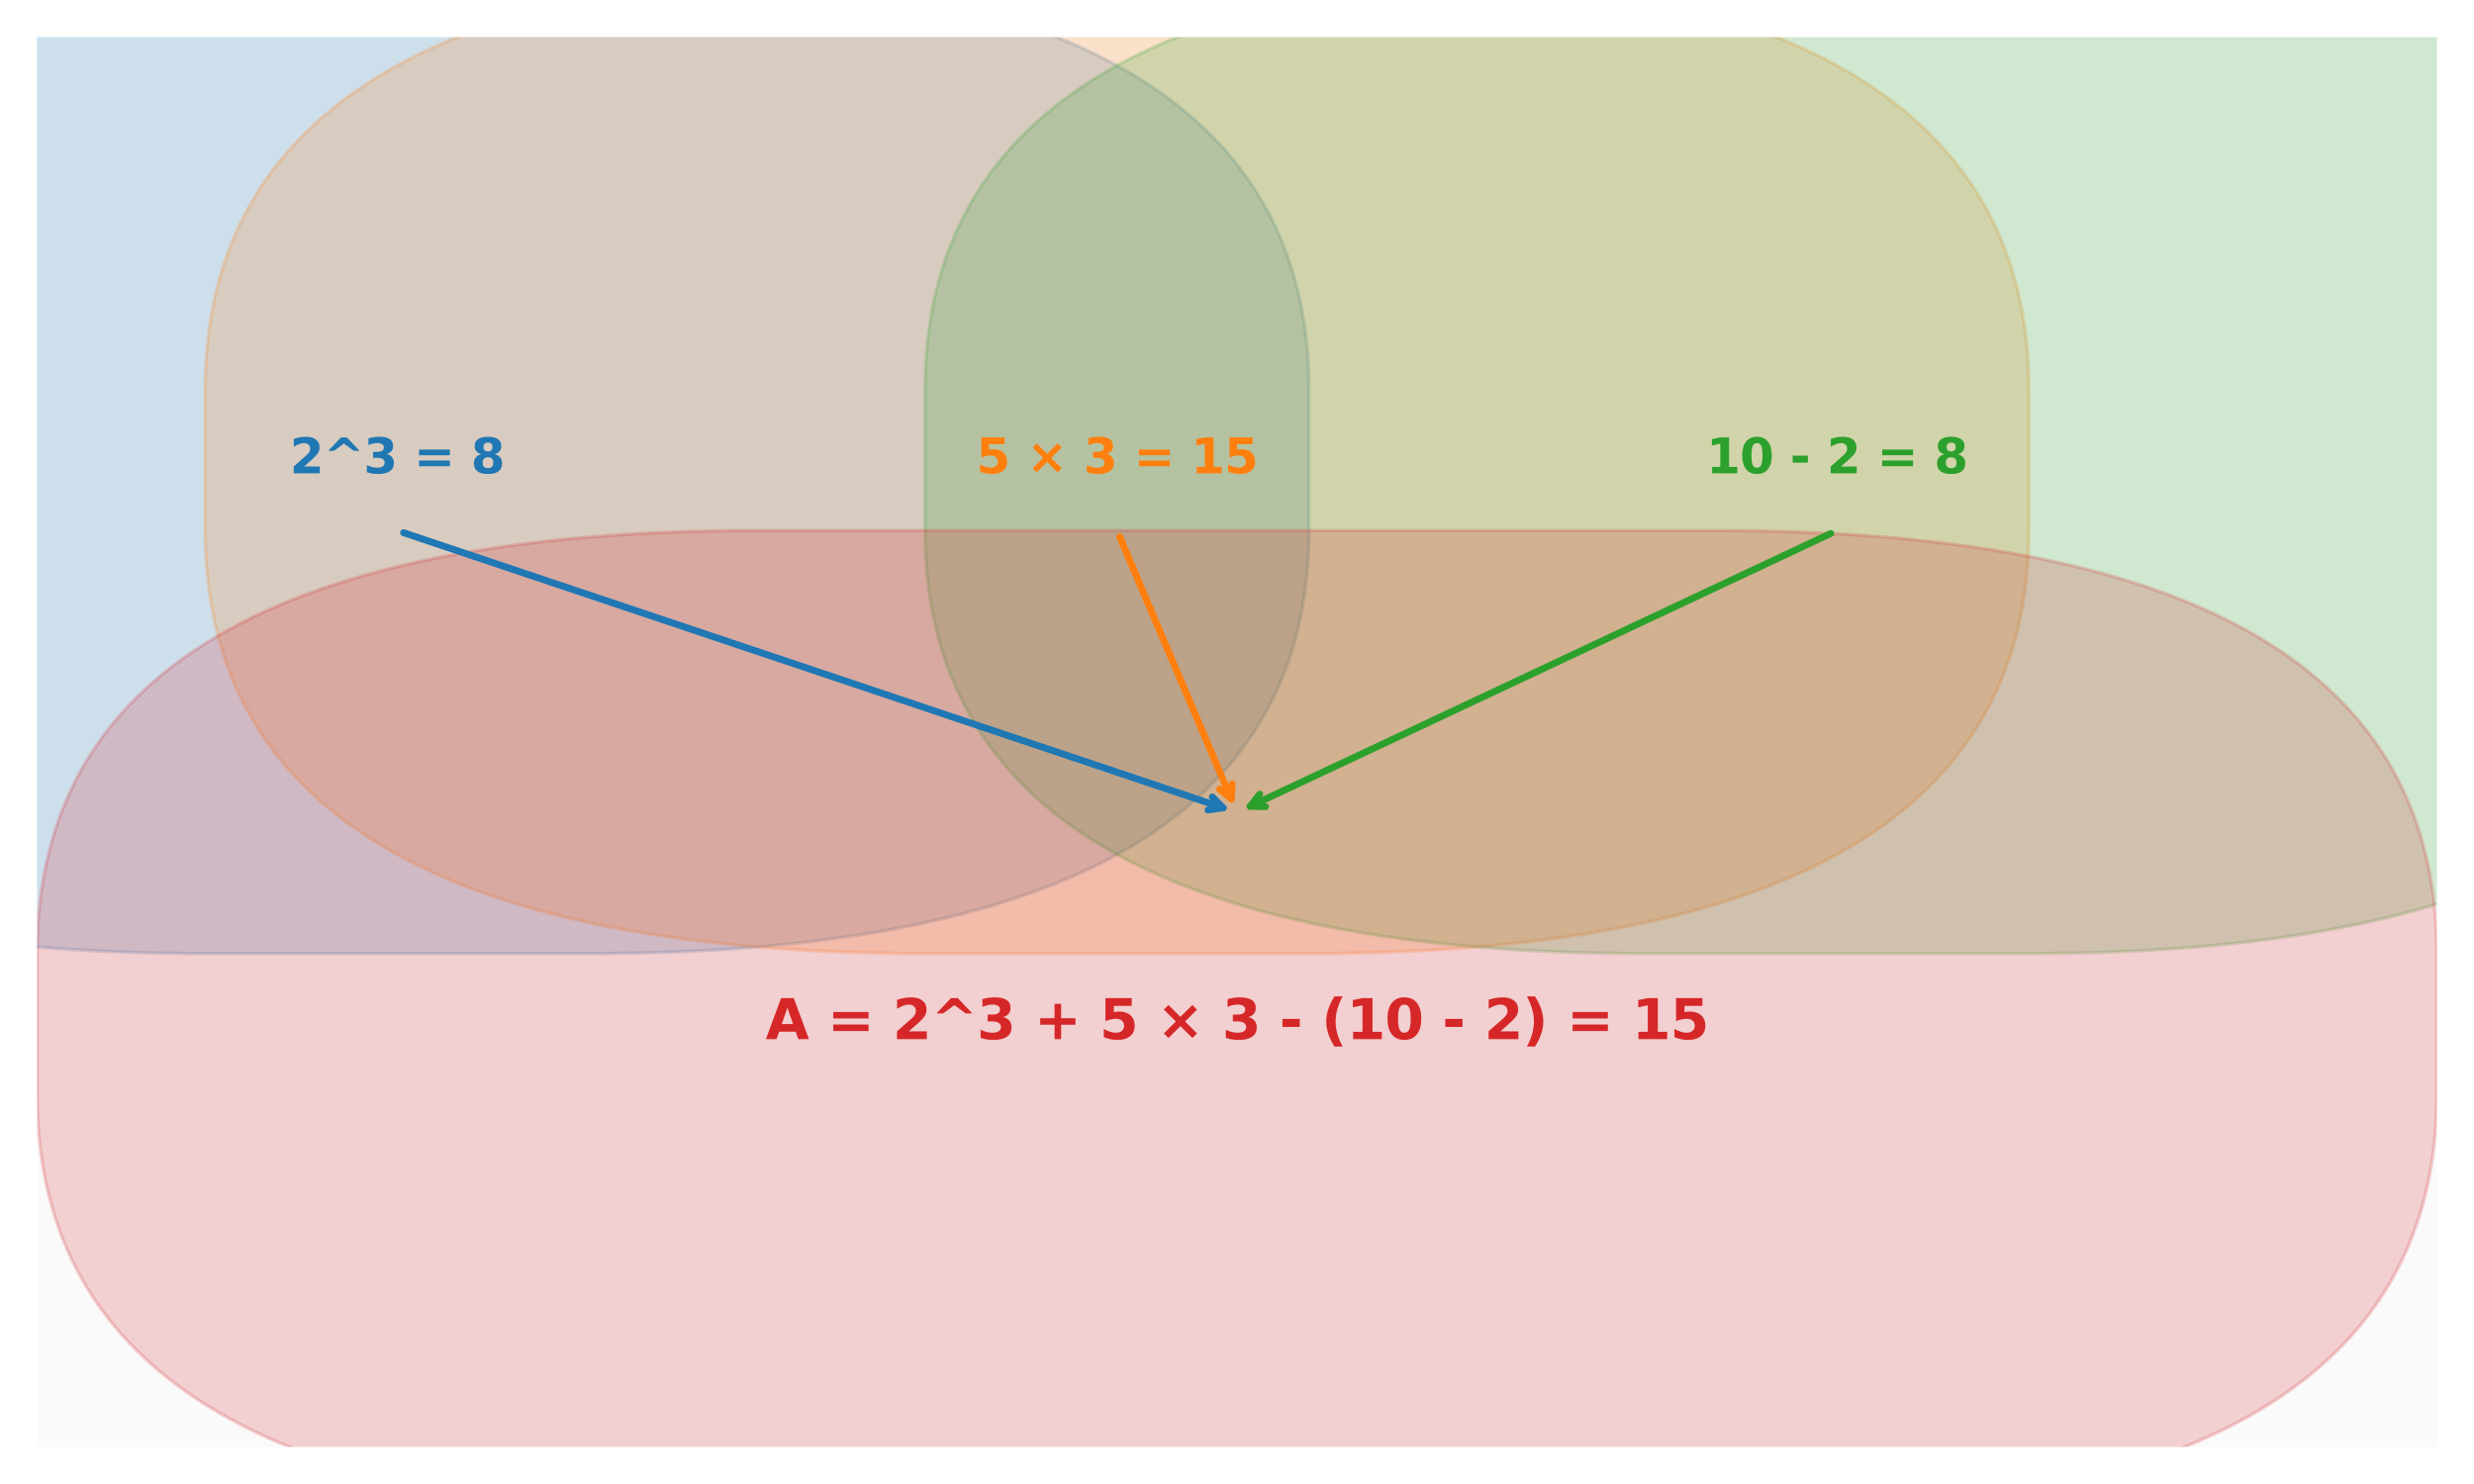
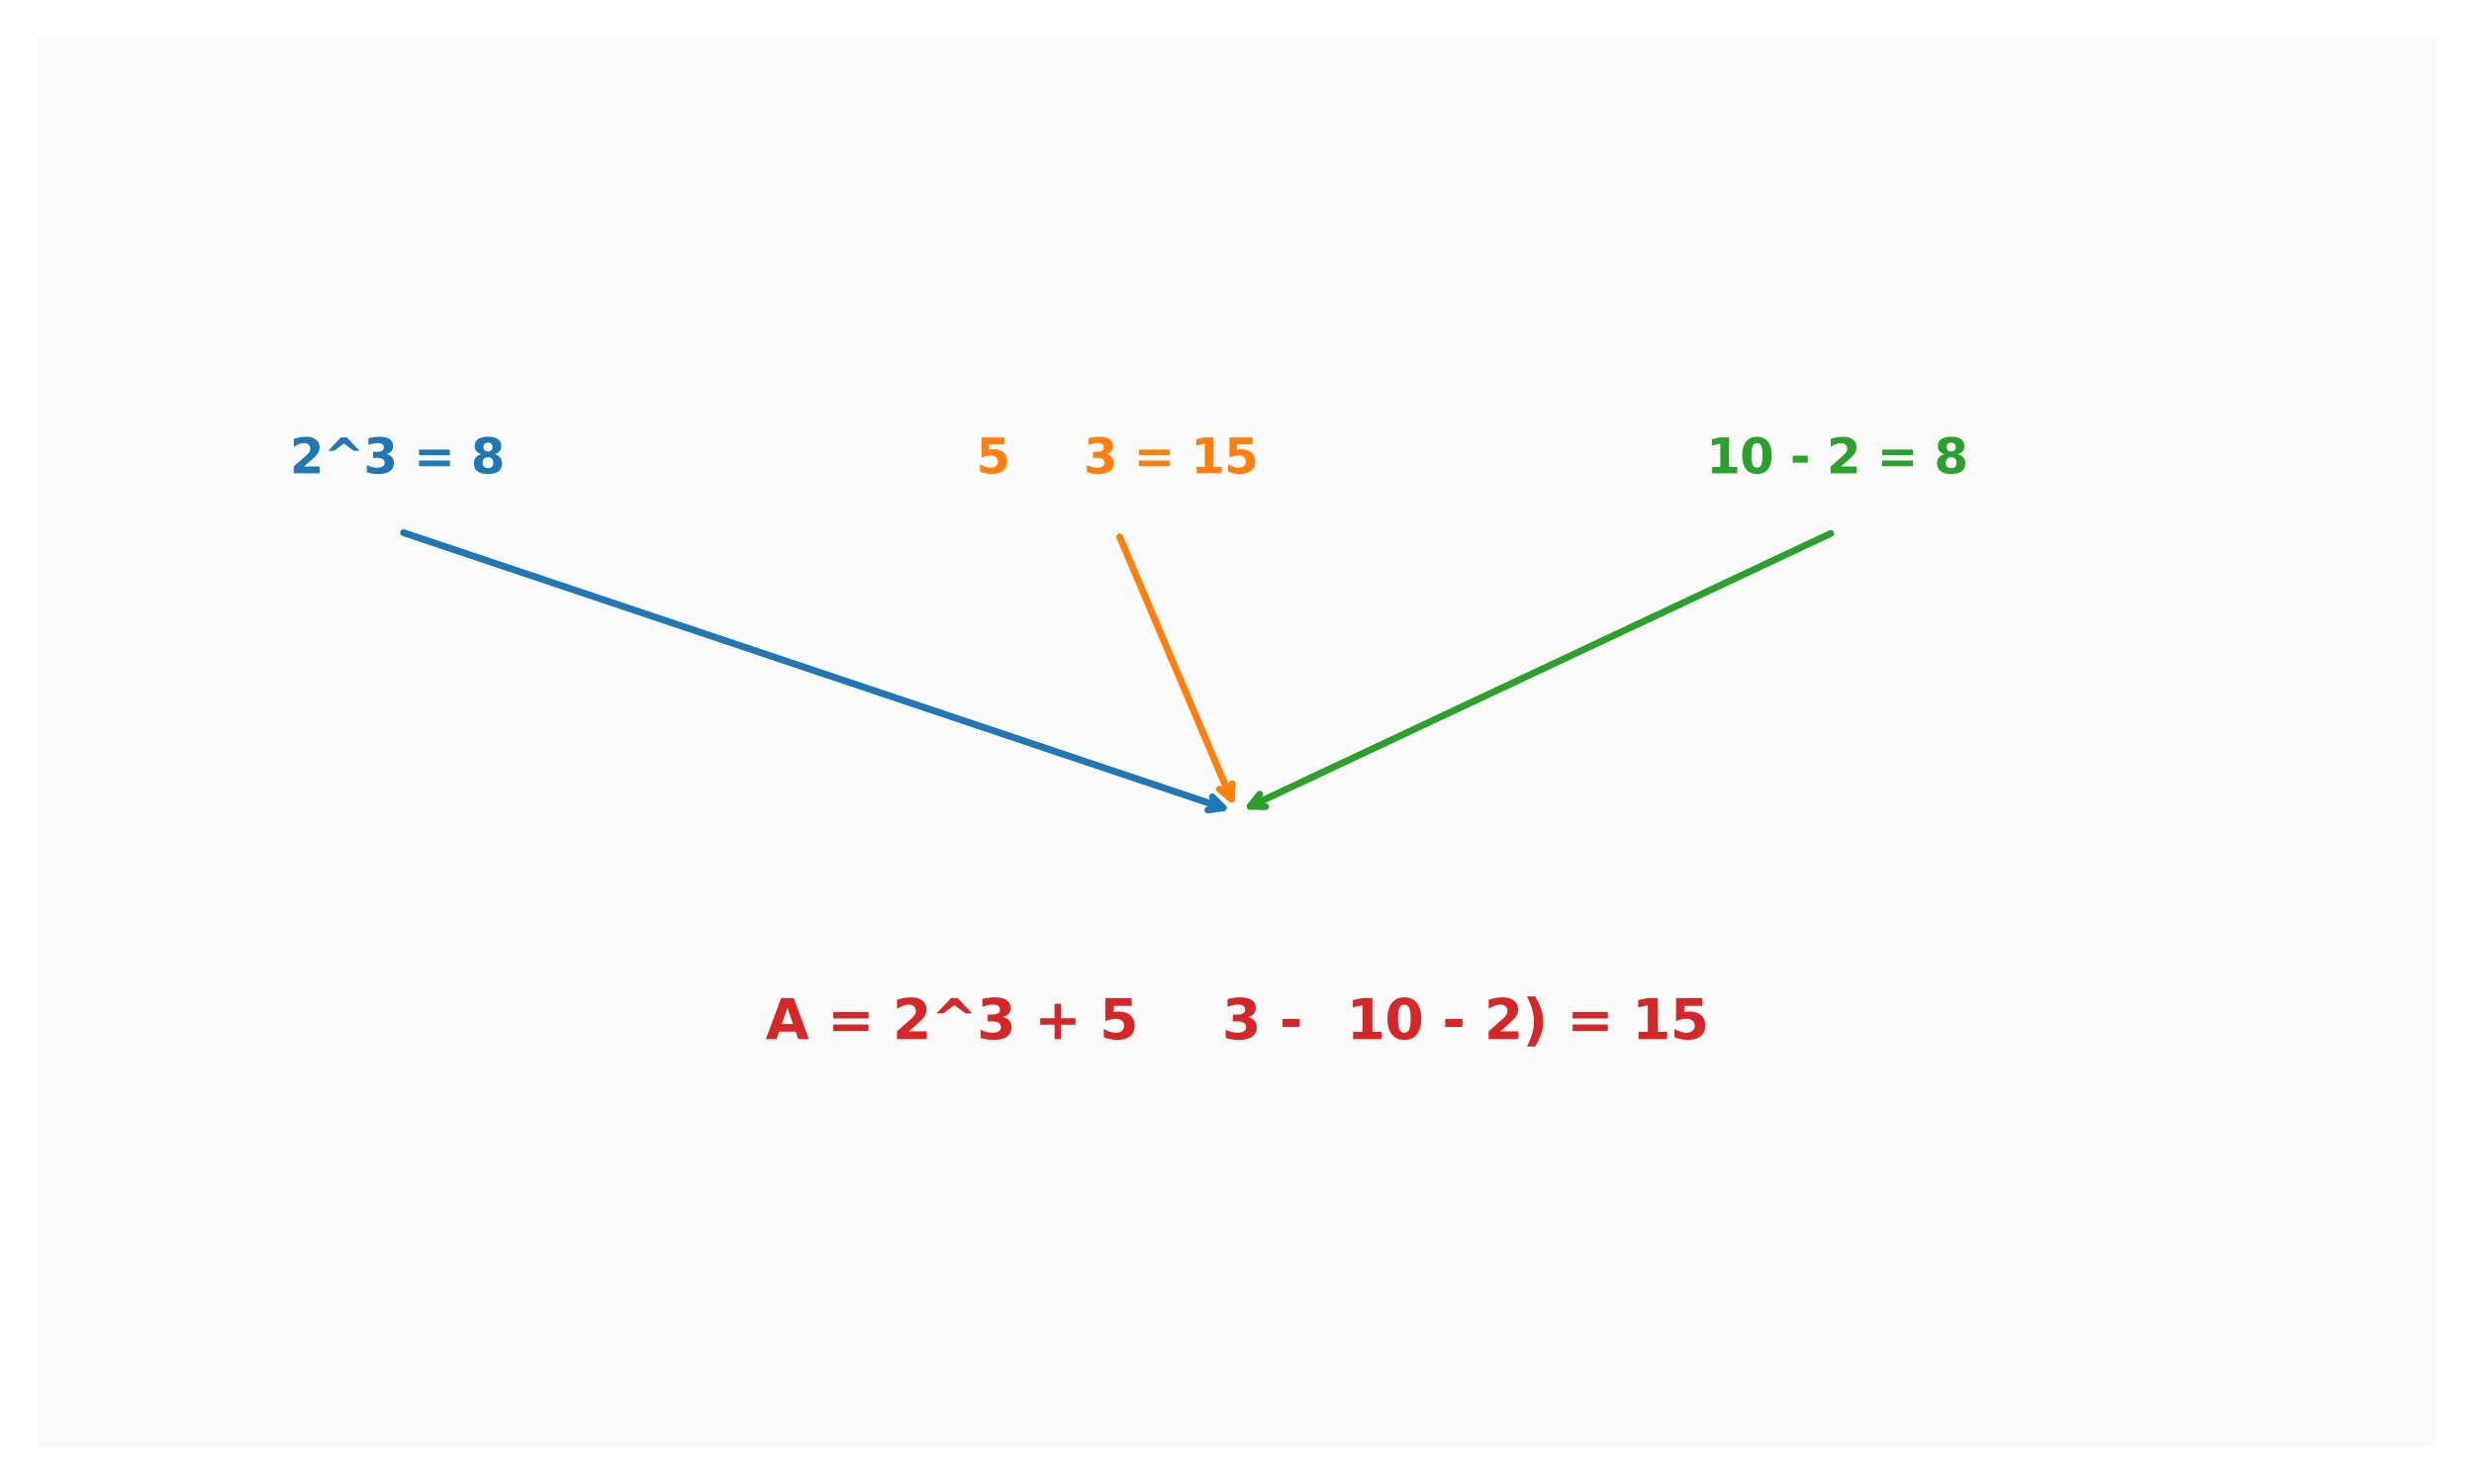
<svg xmlns="http://www.w3.org/2000/svg" xmlns:xlink="http://www.w3.org/1999/xlink" width="720pt" height="432pt" viewBox="0 0 720 432" version="1.1">
  <defs>
    <style type="text/css">*{stroke-linejoin: round; stroke-linecap: butt}</style>
  </defs>
  <g id="figure_1">
    <g id="patch_1">
      <path d="M 0 432  L 720 432  L 720 0  L 0 0  z " style="fill: #ffffff" />
    </g>
    <g id="axes_1">
      <g id="patch_2">
        <path d="M 10.8 421.2  L 709.2 421.2  L 709.2 10.8  L 10.8 10.8  z " style="fill: #fafafa" />
      </g>
      <g id="matplotlib.axis_1" />
      <g id="matplotlib.axis_2" />
      <g id="patch_3">
        <path d="M 59.688 277.56  L 171.432 277.56  Q 380.952 277.56 380.952 154.44  L 380.952 113.4  Q 380.952 -9.72 171.432 -9.72  L 59.688 -9.72  Q -149.832 -9.72 -149.832 113.4  L -149.832 154.44  Q -149.832 277.56 59.688 277.56  z " clip-path="url(#p6ab70c831b)" style="fill: #1f77b4; opacity: 0.2; stroke: #1f77b4; stroke-linejoin: miter" />
      </g>
      <g id="patch_4">
        <path d="M 269.208 277.56  L 380.952 277.56  Q 590.472 277.56 590.472 154.44  L 590.472 113.4  Q 590.472 -9.72 380.952 -9.72  L 269.208 -9.72  Q 59.688 -9.72 59.688 113.4  L 59.688 154.44  Q 59.688 277.56 269.208 277.56  z " clip-path="url(#p6ab70c831b)" style="fill: #ff7f0e; opacity: 0.2; stroke: #ff7f0e; stroke-linejoin: miter" />
      </g>
      <g id="patch_5">
        <path d="M 478.728 277.56  L 590.472 277.56  Q 799.992 277.56 799.992 154.44  L 799.992 113.4  Q 799.992 -9.72 590.472 -9.72  L 478.728 -9.72  Q 269.208 -9.72 269.208 113.4  L 269.208 154.44  Q 269.208 277.56 478.728 277.56  z " clip-path="url(#p6ab70c831b)" style="fill: #2ca02c; opacity: 0.2; stroke: #2ca02c; stroke-linejoin: miter" />
      </g>
      <g id="patch_6">
        <path d="M 220.32 441.72  L 499.68 441.72  Q 709.2 441.72 709.2 318.6  L 709.2 277.56  Q 709.2 154.44 499.68 154.44  L 220.32 154.44  Q 10.8 154.44 10.8 277.56  L 10.8 318.6  Q 10.8 441.72 220.32 441.72  z " clip-path="url(#p6ab70c831b)" style="fill: #d62728; opacity: 0.2; stroke: #d62728; stroke-linejoin: miter" />
      </g>
      <g id="text_1">
        <g style="fill: #1f77b4" transform="translate(84.343 137.783) scale(0.14 -0.14)">
          <defs>
            <path id="DejaVuSans-Bold-32" d="M 1844 884  L 3897 884  L 3897 0  L 506 0  L 506 884  L 2209 2388  Q 2438 2594 2547 2791  Q 2656 2988 2656 3200  Q 2656 3528 2436 3728  Q 2216 3928 1850 3928  Q 1569 3928 1234 3808  Q 900 3688 519 3450  L 519 4475  Q 925 4609 1322 4679  Q 1719 4750 2100 4750  Q 2938 4750 3402 4381  Q 3866 4013 3866 3353  Q 3866 2972 3669 2642  Q 3472 2313 2841 1759  L 1844 884  z " transform="scale(0.016)" />
-             <path id="DejaVuSans-Bold-5e" d="M 3066 4666  L 4716 2925  L 3963 2925  L 2681 3866  L 1403 2925  L 647 2925  L 2297 4666  L 3066 4666  z " transform="scale(0.016)" />
+             <path id="DejaVuSans-Bold-5e" d="M 3066 4666  L 4716 2925  L 3963 2925  L 2681 3866  L 1403 2925  L 647 2925  L 2297 4666  z " transform="scale(0.016)" />
            <path id="DejaVuSans-Bold-33" d="M 2981 2516  Q 3453 2394 3698 2092  Q 3944 1791 3944 1325  Q 3944 631 3412 270  Q 2881 -91 1863 -91  Q 1503 -91 1142 -33  Q 781 25 428 141  L 428 1069  Q 766 900 1098 814  Q 1431 728 1753 728  Q 2231 728 2486 893  Q 2741 1059 2741 1369  Q 2741 1688 2480 1852  Q 2219 2016 1709 2016  L 1228 2016  L 1228 2791  L 1734 2791  Q 2188 2791 2409 2933  Q 2631 3075 2631 3366  Q 2631 3634 2415 3781  Q 2200 3928 1806 3928  Q 1516 3928 1219 3862  Q 922 3797 628 3669  L 628 4550  Q 984 4650 1334 4700  Q 1684 4750 2022 4750  Q 2931 4750 3382 4451  Q 3834 4153 3834 3553  Q 3834 3144 3618 2883  Q 3403 2622 2981 2516  z " transform="scale(0.016)" />
            <path id="DejaVuSans-Bold-20" transform="scale(0.016)" />
            <path id="DejaVuSans-Bold-3d" d="M 678 3084  L 4684 3084  L 4684 2350  L 678 2350  L 678 3084  z M 678 1663  L 4684 1663  L 4684 922  L 678 922  L 678 1663  z " transform="scale(0.016)" />
            <path id="DejaVuSans-Bold-38" d="M 2228 2088  Q 1891 2088 1709 1903  Q 1528 1719 1528 1375  Q 1528 1031 1709 848  Q 1891 666 2228 666  Q 2563 666 2741 848  Q 2919 1031 2919 1375  Q 2919 1722 2741 1905  Q 2563 2088 2228 2088  z M 1350 2484  Q 925 2613 709 2878  Q 494 3144 494 3541  Q 494 4131 934 4440  Q 1375 4750 2228 4750  Q 3075 4750 3515 4442  Q 3956 4134 3956 3541  Q 3956 3144 3739 2878  Q 3522 2613 3097 2484  Q 3572 2353 3814 2058  Q 4056 1763 4056 1313  Q 4056 619 3595 264  Q 3134 -91 2228 -91  Q 1319 -91 855 264  Q 391 619 391 1313  Q 391 1763 633 2058  Q 875 2353 1350 2484  z M 1631 3419  Q 1631 3141 1786 2991  Q 1941 2841 2228 2841  Q 2509 2841 2662 2991  Q 2816 3141 2816 3419  Q 2816 3697 2662 3845  Q 2509 3994 2228 3994  Q 1941 3994 1786 3844  Q 1631 3694 1631 3419  z " transform="scale(0.016)" />
          </defs>
          <use xlink:href="#DejaVuSans-Bold-32" />
          <use xlink:href="#DejaVuSans-Bold-5e" transform="translate(69.58 0)" />
          <use xlink:href="#DejaVuSans-Bold-33" transform="translate(153.369 0)" />
          <use xlink:href="#DejaVuSans-Bold-20" transform="translate(222.949 0)" />
          <use xlink:href="#DejaVuSans-Bold-3d" transform="translate(257.764 0)" />
          <use xlink:href="#DejaVuSans-Bold-20" transform="translate(341.553 0)" />
          <use xlink:href="#DejaVuSans-Bold-38" transform="translate(376.367 0)" />
        </g>
      </g>
      <g id="text_2">
        <g style="fill: #ff7f0e" transform="translate(284.119 137.783) scale(0.14 -0.14)">
          <defs>
            <path id="DejaVuSans-Bold-35" d="M 678 4666  L 3669 4666  L 3669 3781  L 1638 3781  L 1638 3059  Q 1775 3097 1914 3117  Q 2053 3138 2203 3138  Q 3056 3138 3531 2711  Q 4006 2284 4006 1522  Q 4006 766 3489 337  Q 2972 -91 2053 -91  Q 1656 -91 1267 -14  Q 878 63 494 219  L 494 1166  Q 875 947 1217 837  Q 1559 728 1863 728  Q 2300 728 2551 942  Q 2803 1156 2803 1522  Q 2803 1891 2551 2103  Q 2300 2316 1863 2316  Q 1603 2316 1309 2248  Q 1016 2181 678 2041  L 678 4666  z " transform="scale(0.016)" />
-             <path id="DejaVuSans-Bold-d7" d="M 4563 3359  L 3206 2003  L 4563 653  L 4038 128  L 2681 1478  L 1325 128  L 800 653  L 2156 2003  L 800 3359  L 1325 3884  L 2681 2528  L 4038 3884  L 4563 3359  z " transform="scale(0.016)" />
            <path id="DejaVuSans-Bold-31" d="M 750 831  L 1813 831  L 1813 3847  L 722 3622  L 722 4441  L 1806 4666  L 2950 4666  L 2950 831  L 4013 831  L 4013 0  L 750 0  L 750 831  z " transform="scale(0.016)" />
          </defs>
          <use xlink:href="#DejaVuSans-Bold-35" />
          <use xlink:href="#DejaVuSans-Bold-20" transform="translate(69.58 0)" />
          <use xlink:href="#DejaVuSans-Bold-d7" transform="translate(104.395 0)" />
          <use xlink:href="#DejaVuSans-Bold-20" transform="translate(188.184 0)" />
          <use xlink:href="#DejaVuSans-Bold-33" transform="translate(222.998 0)" />
          <use xlink:href="#DejaVuSans-Bold-20" transform="translate(292.578 0)" />
          <use xlink:href="#DejaVuSans-Bold-3d" transform="translate(327.393 0)" />
          <use xlink:href="#DejaVuSans-Bold-20" transform="translate(411.182 0)" />
          <use xlink:href="#DejaVuSans-Bold-31" transform="translate(445.996 0)" />
          <use xlink:href="#DejaVuSans-Bold-35" transform="translate(515.576 0)" />
        </g>
      </g>
      <g id="text_3">
        <g style="fill: #2ca02c" transform="translate(496.6 137.783) scale(0.14 -0.14)">
          <defs>
            <path id="DejaVuSans-Bold-30" d="M 2944 2338  Q 2944 3213 2780 3570  Q 2616 3928 2228 3928  Q 1841 3928 1675 3570  Q 1509 3213 1509 2338  Q 1509 1453 1675 1090  Q 1841 728 2228 728  Q 2613 728 2778 1090  Q 2944 1453 2944 2338  z M 4147 2328  Q 4147 1169 3647 539  Q 3147 -91 2228 -91  Q 1306 -91 806 539  Q 306 1169 306 2328  Q 306 3491 806 4120  Q 1306 4750 2228 4750  Q 3147 4750 3647 4120  Q 4147 3491 4147 2328  z " transform="scale(0.016)" />
            <path id="DejaVuSans-Bold-2d" d="M 347 2297  L 2309 2297  L 2309 1388  L 347 1388  L 347 2297  z " transform="scale(0.016)" />
          </defs>
          <use xlink:href="#DejaVuSans-Bold-31" />
          <use xlink:href="#DejaVuSans-Bold-30" transform="translate(69.58 0)" />
          <use xlink:href="#DejaVuSans-Bold-20" transform="translate(139.16 0)" />
          <use xlink:href="#DejaVuSans-Bold-2d" transform="translate(173.975 0)" />
          <use xlink:href="#DejaVuSans-Bold-20" transform="translate(215.479 0)" />
          <use xlink:href="#DejaVuSans-Bold-32" transform="translate(250.293 0)" />
          <use xlink:href="#DejaVuSans-Bold-20" transform="translate(319.873 0)" />
          <use xlink:href="#DejaVuSans-Bold-3d" transform="translate(354.688 0)" />
          <use xlink:href="#DejaVuSans-Bold-20" transform="translate(438.477 0)" />
          <use xlink:href="#DejaVuSans-Bold-38" transform="translate(473.291 0)" />
        </g>
      </g>
      <g id="patch_7">
        <path d="M 117.458 155.077  Q 237.78 195.48 355.982 235.171  " style="fill: none; stroke: #1f77b4; stroke-width: 2; stroke-linecap: round" />
        <path d="M 352.826 232.001  L 355.982 235.171  L 351.553 235.793  " style="fill: none; stroke: #1f77b4; stroke-width: 2; stroke-linecap: round" />
      </g>
      <g id="patch_8">
        <path d="M 325.863 156.281  Q 342.54 195.481 358.342 232.623  " style="fill: none; stroke: #ff7f0e; stroke-width: 2; stroke-linecap: round" />
        <path d="M 358.617 228.16  L 358.342 232.623  L 354.936 229.726  " style="fill: none; stroke: #ff7f0e; stroke-width: 2; stroke-linecap: round" />
      </g>
      <g id="patch_9">
        <path d="M 532.791 155.29  Q 447.301 195.479 363.835 234.717  " style="fill: none; stroke: #2ca02c; stroke-width: 2; stroke-linecap: round" />
        <path d="M 368.306 234.825  L 363.835 234.717  L 366.604 231.205  " style="fill: none; stroke: #2ca02c; stroke-width: 2; stroke-linecap: round" />
      </g>
      <g id="text_4">
        <g style="fill: #d62728" transform="translate(222.821 302.495) scale(0.16 -0.16)">
          <defs>
            <path id="DejaVuSans-Bold-41" d="M 3419 850  L 1538 850  L 1241 0  L 31 0  L 1759 4666  L 3194 4666  L 4922 0  L 3713 0  L 3419 850  z M 1838 1716  L 3116 1716  L 2478 3572  L 1838 1716  z " transform="scale(0.016)" />
            <path id="DejaVuSans-Bold-2b" d="M 3053 4013  L 3053 2375  L 4684 2375  L 4684 1638  L 3053 1638  L 3053 0  L 2309 0  L 2309 1638  L 678 1638  L 678 2375  L 2309 2375  L 2309 4013  L 3053 4013  z " transform="scale(0.016)" />
-             <path id="DejaVuSans-Bold-28" d="M 2413 -844  L 1484 -844  Q 1006 -72 778 623  Q 550 1319 550 2003  Q 550 2688 779 3389  Q 1009 4091 1484 4856  L 2413 4856  Q 2013 4116 1813 3408  Q 1613 2700 1613 2009  Q 1613 1319 1811 609  Q 2009 -100 2413 -844  z " transform="scale(0.016)" />
            <path id="DejaVuSans-Bold-29" d="M 513 -844  Q 913 -100 1113 609  Q 1313 1319 1313 2009  Q 1313 2700 1113 3408  Q 913 4116 513 4856  L 1441 4856  Q 1916 4091 2145 3389  Q 2375 2688 2375 2003  Q 2375 1319 2147 623  Q 1919 -72 1441 -844  L 513 -844  z " transform="scale(0.016)" />
          </defs>
          <use xlink:href="#DejaVuSans-Bold-41" />
          <use xlink:href="#DejaVuSans-Bold-20" transform="translate(77.393 0)" />
          <use xlink:href="#DejaVuSans-Bold-3d" transform="translate(112.207 0)" />
          <use xlink:href="#DejaVuSans-Bold-20" transform="translate(195.996 0)" />
          <use xlink:href="#DejaVuSans-Bold-32" transform="translate(230.811 0)" />
          <use xlink:href="#DejaVuSans-Bold-5e" transform="translate(300.391 0)" />
          <use xlink:href="#DejaVuSans-Bold-33" transform="translate(384.18 0)" />
          <use xlink:href="#DejaVuSans-Bold-20" transform="translate(453.76 0)" />
          <use xlink:href="#DejaVuSans-Bold-2b" transform="translate(488.574 0)" />
          <use xlink:href="#DejaVuSans-Bold-20" transform="translate(572.363 0)" />
          <use xlink:href="#DejaVuSans-Bold-35" transform="translate(607.178 0)" />
          <use xlink:href="#DejaVuSans-Bold-20" transform="translate(676.758 0)" />
          <use xlink:href="#DejaVuSans-Bold-d7" transform="translate(711.572 0)" />
          <use xlink:href="#DejaVuSans-Bold-20" transform="translate(795.361 0)" />
          <use xlink:href="#DejaVuSans-Bold-33" transform="translate(830.176 0)" />
          <use xlink:href="#DejaVuSans-Bold-20" transform="translate(899.756 0)" />
          <use xlink:href="#DejaVuSans-Bold-2d" transform="translate(934.57 0)" />
          <use xlink:href="#DejaVuSans-Bold-20" transform="translate(976.074 0)" />
          <use xlink:href="#DejaVuSans-Bold-28" transform="translate(1010.889 0)" />
          <use xlink:href="#DejaVuSans-Bold-31" transform="translate(1056.592 0)" />
          <use xlink:href="#DejaVuSans-Bold-30" transform="translate(1126.172 0)" />
          <use xlink:href="#DejaVuSans-Bold-20" transform="translate(1195.752 0)" />
          <use xlink:href="#DejaVuSans-Bold-2d" transform="translate(1230.566 0)" />
          <use xlink:href="#DejaVuSans-Bold-20" transform="translate(1272.07 0)" />
          <use xlink:href="#DejaVuSans-Bold-32" transform="translate(1306.885 0)" />
          <use xlink:href="#DejaVuSans-Bold-29" transform="translate(1376.465 0)" />
          <use xlink:href="#DejaVuSans-Bold-20" transform="translate(1422.168 0)" />
          <use xlink:href="#DejaVuSans-Bold-3d" transform="translate(1456.982 0)" />
          <use xlink:href="#DejaVuSans-Bold-20" transform="translate(1540.771 0)" />
          <use xlink:href="#DejaVuSans-Bold-31" transform="translate(1575.586 0)" />
          <use xlink:href="#DejaVuSans-Bold-35" transform="translate(1645.166 0)" />
        </g>
      </g>
    </g>
  </g>
  <defs>
    <clipPath id="p6ab70c831b">
-       <rect x="10.8" y="10.8" width="698.4" height="410.4" />
-     </clipPath>
+       </clipPath>
  </defs>
</svg>